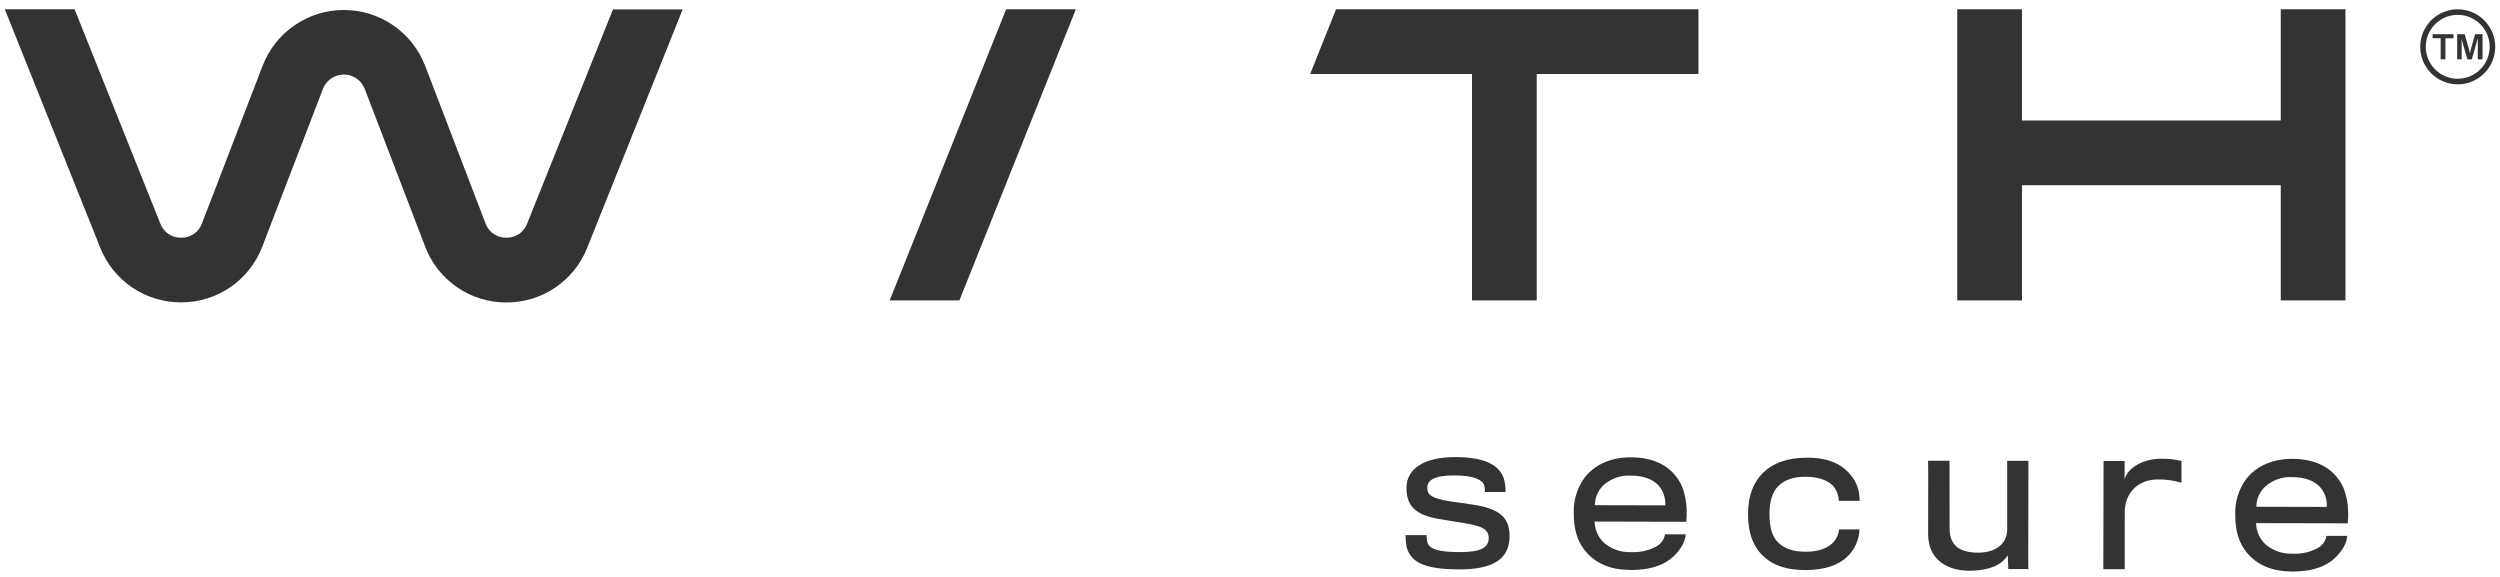
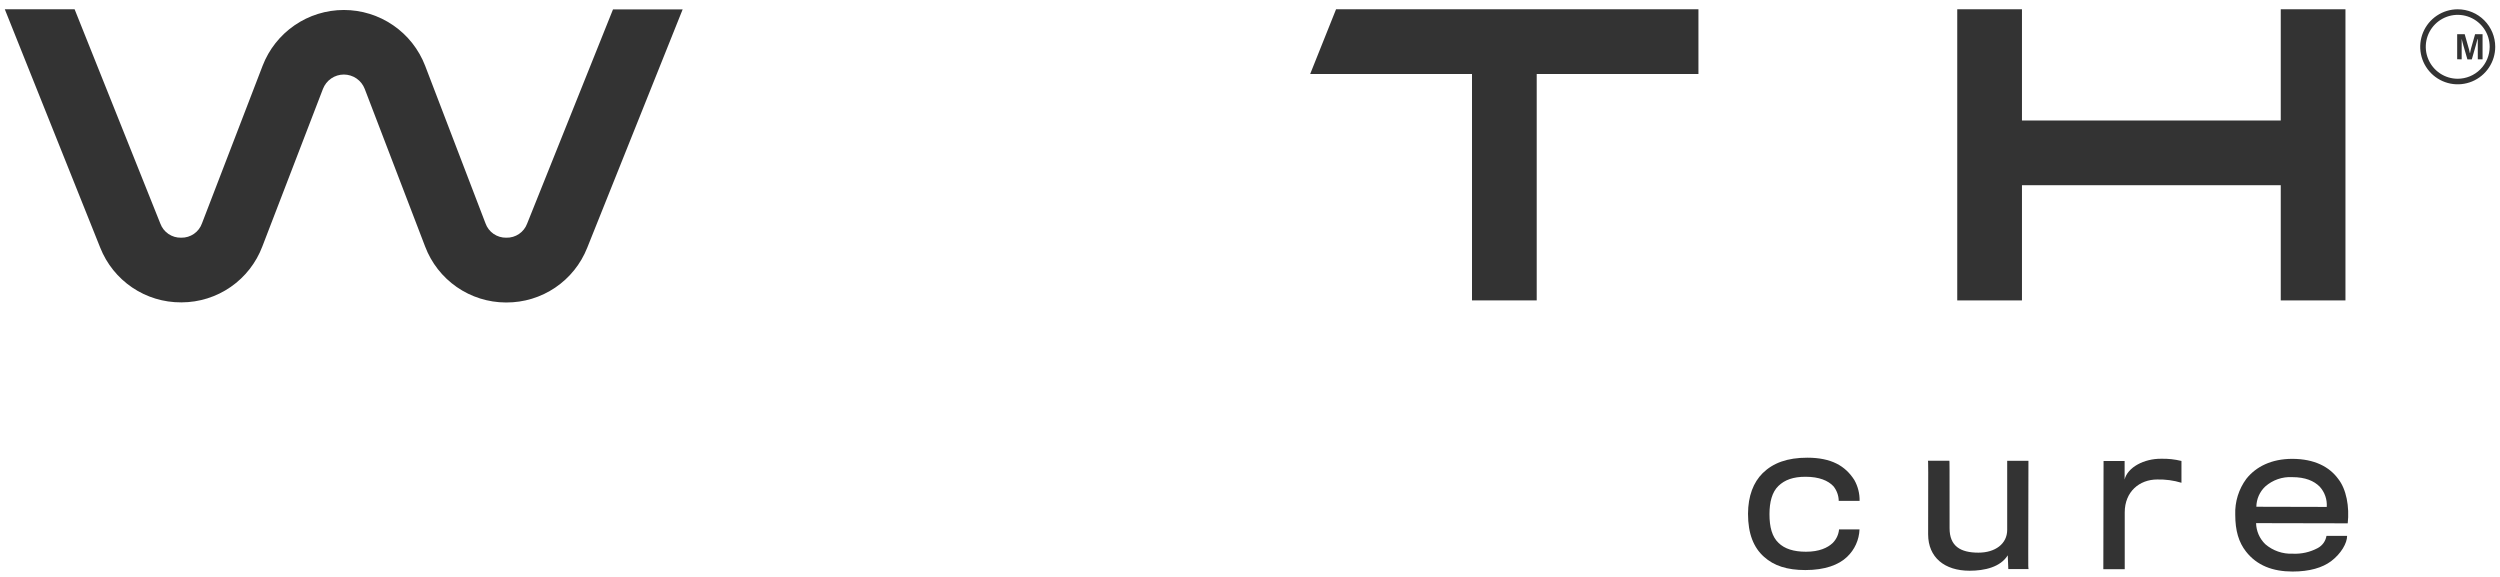
<svg xmlns="http://www.w3.org/2000/svg" width="130" height="30" viewBox="0 0 130 30" class="withsecure-logo">
-   <path d="M126.914 3.08V1.987H126.496V1.777H127.581V1.991H127.162V3.084L126.914 3.08Z" fill="#333" />
  <path d="M127.773 3.08V1.777H128.164L128.37 2.504C128.378 2.53 128.385 2.559 128.394 2.589C128.402 2.62 128.407 2.653 128.414 2.682C128.422 2.707 128.427 2.733 128.431 2.759H128.447C128.447 2.738 128.447 2.716 128.457 2.687C128.467 2.658 128.469 2.629 128.476 2.596C128.483 2.564 128.491 2.533 128.5 2.502L128.705 1.777H129.093V3.084H128.845V2.422C128.845 2.364 128.845 2.305 128.845 2.251C128.845 2.196 128.845 2.141 128.845 2.1C128.845 2.059 128.845 2.033 128.845 2.025H128.83C128.83 2.037 128.83 2.062 128.811 2.1L128.778 2.223C128.768 2.268 128.758 2.307 128.748 2.338L128.534 3.087H128.305L128.089 2.34C128.089 2.314 128.072 2.281 128.063 2.244C128.055 2.206 128.045 2.169 128.034 2.129C128.024 2.09 128.017 2.056 128.009 2.025H128.007C128.007 2.059 128.007 2.1 128.007 2.148V2.293C128.007 2.343 128.007 2.386 128.007 2.425V3.087L127.773 3.08Z" fill="#333" />
  <path d="M27.411 11.628C27.33 11.847 27.182 12.036 26.988 12.167C26.795 12.298 26.565 12.366 26.331 12.36H26.323C26.087 12.364 25.857 12.294 25.663 12.16C25.47 12.026 25.323 11.834 25.245 11.612L22.107 3.419C21.778 2.565 21.198 1.831 20.444 1.314C19.69 0.796 18.796 0.519 17.881 0.519C16.966 0.519 16.073 0.796 15.319 1.314C14.565 1.831 13.985 2.565 13.656 3.419L10.504 11.612C10.426 11.834 10.28 12.026 10.086 12.16C9.893 12.294 9.662 12.364 9.427 12.36H9.418C9.184 12.366 8.954 12.298 8.761 12.167C8.567 12.036 8.419 11.847 8.338 11.628L3.88 0.483H0.25L5.211 12.877C5.544 13.719 6.123 14.441 6.873 14.949C7.623 15.457 8.509 15.727 9.415 15.723H9.447C10.359 15.72 11.248 15.441 11.997 14.921C12.746 14.402 13.319 13.668 13.642 12.815L16.793 4.624C16.878 4.404 17.026 4.215 17.221 4.081C17.414 3.948 17.644 3.876 17.88 3.876C18.115 3.876 18.345 3.948 18.539 4.081C18.733 4.215 18.882 4.404 18.966 4.624L22.107 12.82C22.43 13.673 23.003 14.407 23.753 14.927C24.502 15.446 25.391 15.726 26.302 15.729H26.333C27.239 15.732 28.124 15.462 28.874 14.954C29.624 14.446 30.203 13.724 30.536 12.882L35.498 0.489H31.876L27.411 11.628Z" fill="#333" />
-   <path d="M46.264 15.622H49.888L55.944 0.482H52.32L46.264 15.622Z" fill="#333" />
  <path d="M68.133 3.838V3.847H76.544V15.622H79.909V3.847H88.319V0.482H69.475L68.133 3.838Z" fill="#333" />
  <path d="M105.142 9.631H118.599V15.622H121.964V9.631V6.268V0.482H118.599V6.266H105.142V0.482H101.777V6.268V9.631V15.622H105.142V9.631Z" fill="#333" />
  <path d="M127.802 0.483C127.416 0.483 127.039 0.598 126.718 0.812C126.397 1.026 126.147 1.331 126 1.687C125.852 2.044 125.814 2.436 125.889 2.814C125.964 3.193 126.15 3.54 126.423 3.813C126.695 4.086 127.043 4.271 127.421 4.347C127.799 4.422 128.192 4.383 128.548 4.236C128.904 4.088 129.209 3.838 129.423 3.517C129.638 3.197 129.752 2.819 129.752 2.434C129.752 1.917 129.546 1.421 129.18 1.055C128.815 0.689 128.319 0.484 127.802 0.483ZM127.802 4.095C127.473 4.095 127.152 3.998 126.879 3.815C126.606 3.632 126.393 3.373 126.267 3.069C126.141 2.766 126.108 2.432 126.172 2.11C126.236 1.787 126.395 1.491 126.627 1.259C126.859 1.027 127.155 0.869 127.478 0.804C127.8 0.74 128.134 0.773 128.437 0.899C128.741 1.025 129 1.238 129.183 1.511C129.365 1.784 129.463 2.105 129.463 2.434C129.462 2.874 129.287 3.296 128.975 3.607C128.664 3.919 128.242 4.094 127.802 4.095Z" fill="#333" />
-   <path d="M76.59 26.241C76.467 26.219 75.546 26.086 75.392 26.07C74.453 25.915 74.219 25.74 74.219 25.372C74.219 24.974 74.561 24.719 75.642 24.722C76.634 24.722 77.042 24.95 77.165 25.186C77.204 25.315 77.221 25.45 77.214 25.584H78.289C78.291 25.354 78.264 25.124 78.208 24.9C77.945 24.132 77.137 23.773 75.675 23.769C73.926 23.769 73.138 24.454 73.136 25.369C73.136 26.351 73.649 26.801 74.9 26.999C75.071 27.03 75.912 27.171 76.044 27.186C77.006 27.341 77.413 27.495 77.413 27.976C77.413 28.457 77.033 28.712 75.919 28.709C74.893 28.709 74.323 28.582 74.222 28.195C74.192 28.075 74.178 27.951 74.183 27.827H73.088C73.087 28.023 73.103 28.218 73.138 28.411C73.341 29.292 74.178 29.608 75.907 29.608C77.758 29.608 78.496 28.991 78.498 27.877C78.501 26.895 77.948 26.443 76.59 26.241Z" fill="#333" />
-   <path d="M84.799 23.78C83.724 23.78 82.917 24.185 82.414 24.818C82.014 25.358 81.81 26.017 81.835 26.688C81.835 27.516 82.017 28.12 82.395 28.601C82.965 29.328 83.782 29.637 84.816 29.639C85.705 29.639 86.371 29.439 86.821 29.102C87.344 28.705 87.652 28.163 87.652 27.785H86.579C86.557 27.918 86.505 28.044 86.427 28.153C86.349 28.263 86.246 28.353 86.128 28.418C85.729 28.63 85.279 28.732 84.828 28.71C84.305 28.735 83.793 28.558 83.397 28.216C83.1 27.928 82.928 27.535 82.918 27.121L87.685 27.133C87.779 26.277 87.618 25.362 87.189 24.82C86.73 24.189 85.953 23.783 84.799 23.78ZM82.932 26.271C82.935 26.073 82.977 25.878 83.056 25.698C83.136 25.517 83.251 25.354 83.394 25.218C83.779 24.878 84.283 24.703 84.797 24.731C85.481 24.731 85.931 24.928 86.227 25.225C86.356 25.367 86.455 25.534 86.518 25.715C86.581 25.896 86.606 26.088 86.593 26.279L82.932 26.271Z" fill="#333" />
  <path d="M93.89 24.792C94.595 24.792 95.065 24.991 95.341 25.287C95.513 25.502 95.61 25.769 95.614 26.045H96.699C96.706 25.665 96.612 25.291 96.425 24.96C95.956 24.223 95.228 23.802 93.984 23.8C92.94 23.8 92.203 24.072 91.661 24.602C91.178 25.081 90.901 25.786 90.897 26.717C90.897 27.761 91.19 28.476 91.732 28.958C92.246 29.42 92.93 29.643 93.878 29.643C94.904 29.643 95.616 29.371 96.047 28.958C96.442 28.585 96.675 28.071 96.695 27.528H95.631C95.607 27.794 95.491 28.043 95.303 28.233C95.036 28.488 94.595 28.691 93.91 28.69C93.265 28.69 92.796 28.534 92.49 28.236C92.148 27.918 92.011 27.407 92.013 26.731C92.013 26.108 92.148 25.586 92.477 25.27C92.805 24.953 93.245 24.791 93.89 24.792Z" fill="#333" />
  <path d="M105.469 28.645L105.479 23.961H104.374V27.554C104.374 28.281 103.748 28.739 102.878 28.738C101.937 28.738 101.376 28.395 101.378 27.466C101.378 23.999 101.378 23.958 101.366 23.958H100.251C100.271 23.978 100.271 24.253 100.263 27.781C100.263 28.989 101.118 29.677 102.417 29.678C103.203 29.678 104.023 29.489 104.403 28.876L104.432 29.591H105.494C105.465 29.576 105.467 29.473 105.469 28.645Z" fill="#333" />
  <path d="M110.48 24.934V23.973H109.385L109.373 29.598H110.486V26.643C110.486 25.569 111.248 24.933 112.178 24.933C112.604 24.923 113.028 24.98 113.436 25.104V23.97C113.091 23.885 112.737 23.846 112.382 23.855C111.494 23.846 110.634 24.3 110.48 24.934Z" fill="#333" />
  <path d="M119.196 23.86C118.122 23.86 117.314 24.264 116.811 24.897C116.412 25.436 116.208 26.096 116.233 26.767C116.233 27.596 116.414 28.199 116.792 28.681C117.362 29.408 118.18 29.718 119.213 29.72C120.103 29.72 120.768 29.518 121.218 29.182C121.742 28.784 122.05 28.243 122.05 27.865H120.977C120.955 27.998 120.903 28.124 120.825 28.234C120.746 28.344 120.644 28.434 120.525 28.498C120.127 28.712 119.677 28.814 119.225 28.792C118.703 28.816 118.191 28.639 117.795 28.298C117.498 28.01 117.326 27.617 117.316 27.203L122.082 27.213C122.176 26.358 122.016 25.444 121.586 24.902C121.128 24.274 120.351 23.862 119.196 23.86ZM117.33 26.351C117.333 26.154 117.375 25.959 117.454 25.778C117.534 25.598 117.648 25.434 117.792 25.299C118.177 24.958 118.681 24.783 119.194 24.811C119.879 24.811 120.329 25.008 120.625 25.306C120.754 25.448 120.853 25.614 120.916 25.795C120.979 25.976 121.004 26.168 120.991 26.36L117.33 26.351Z" fill="#333" />
</svg>